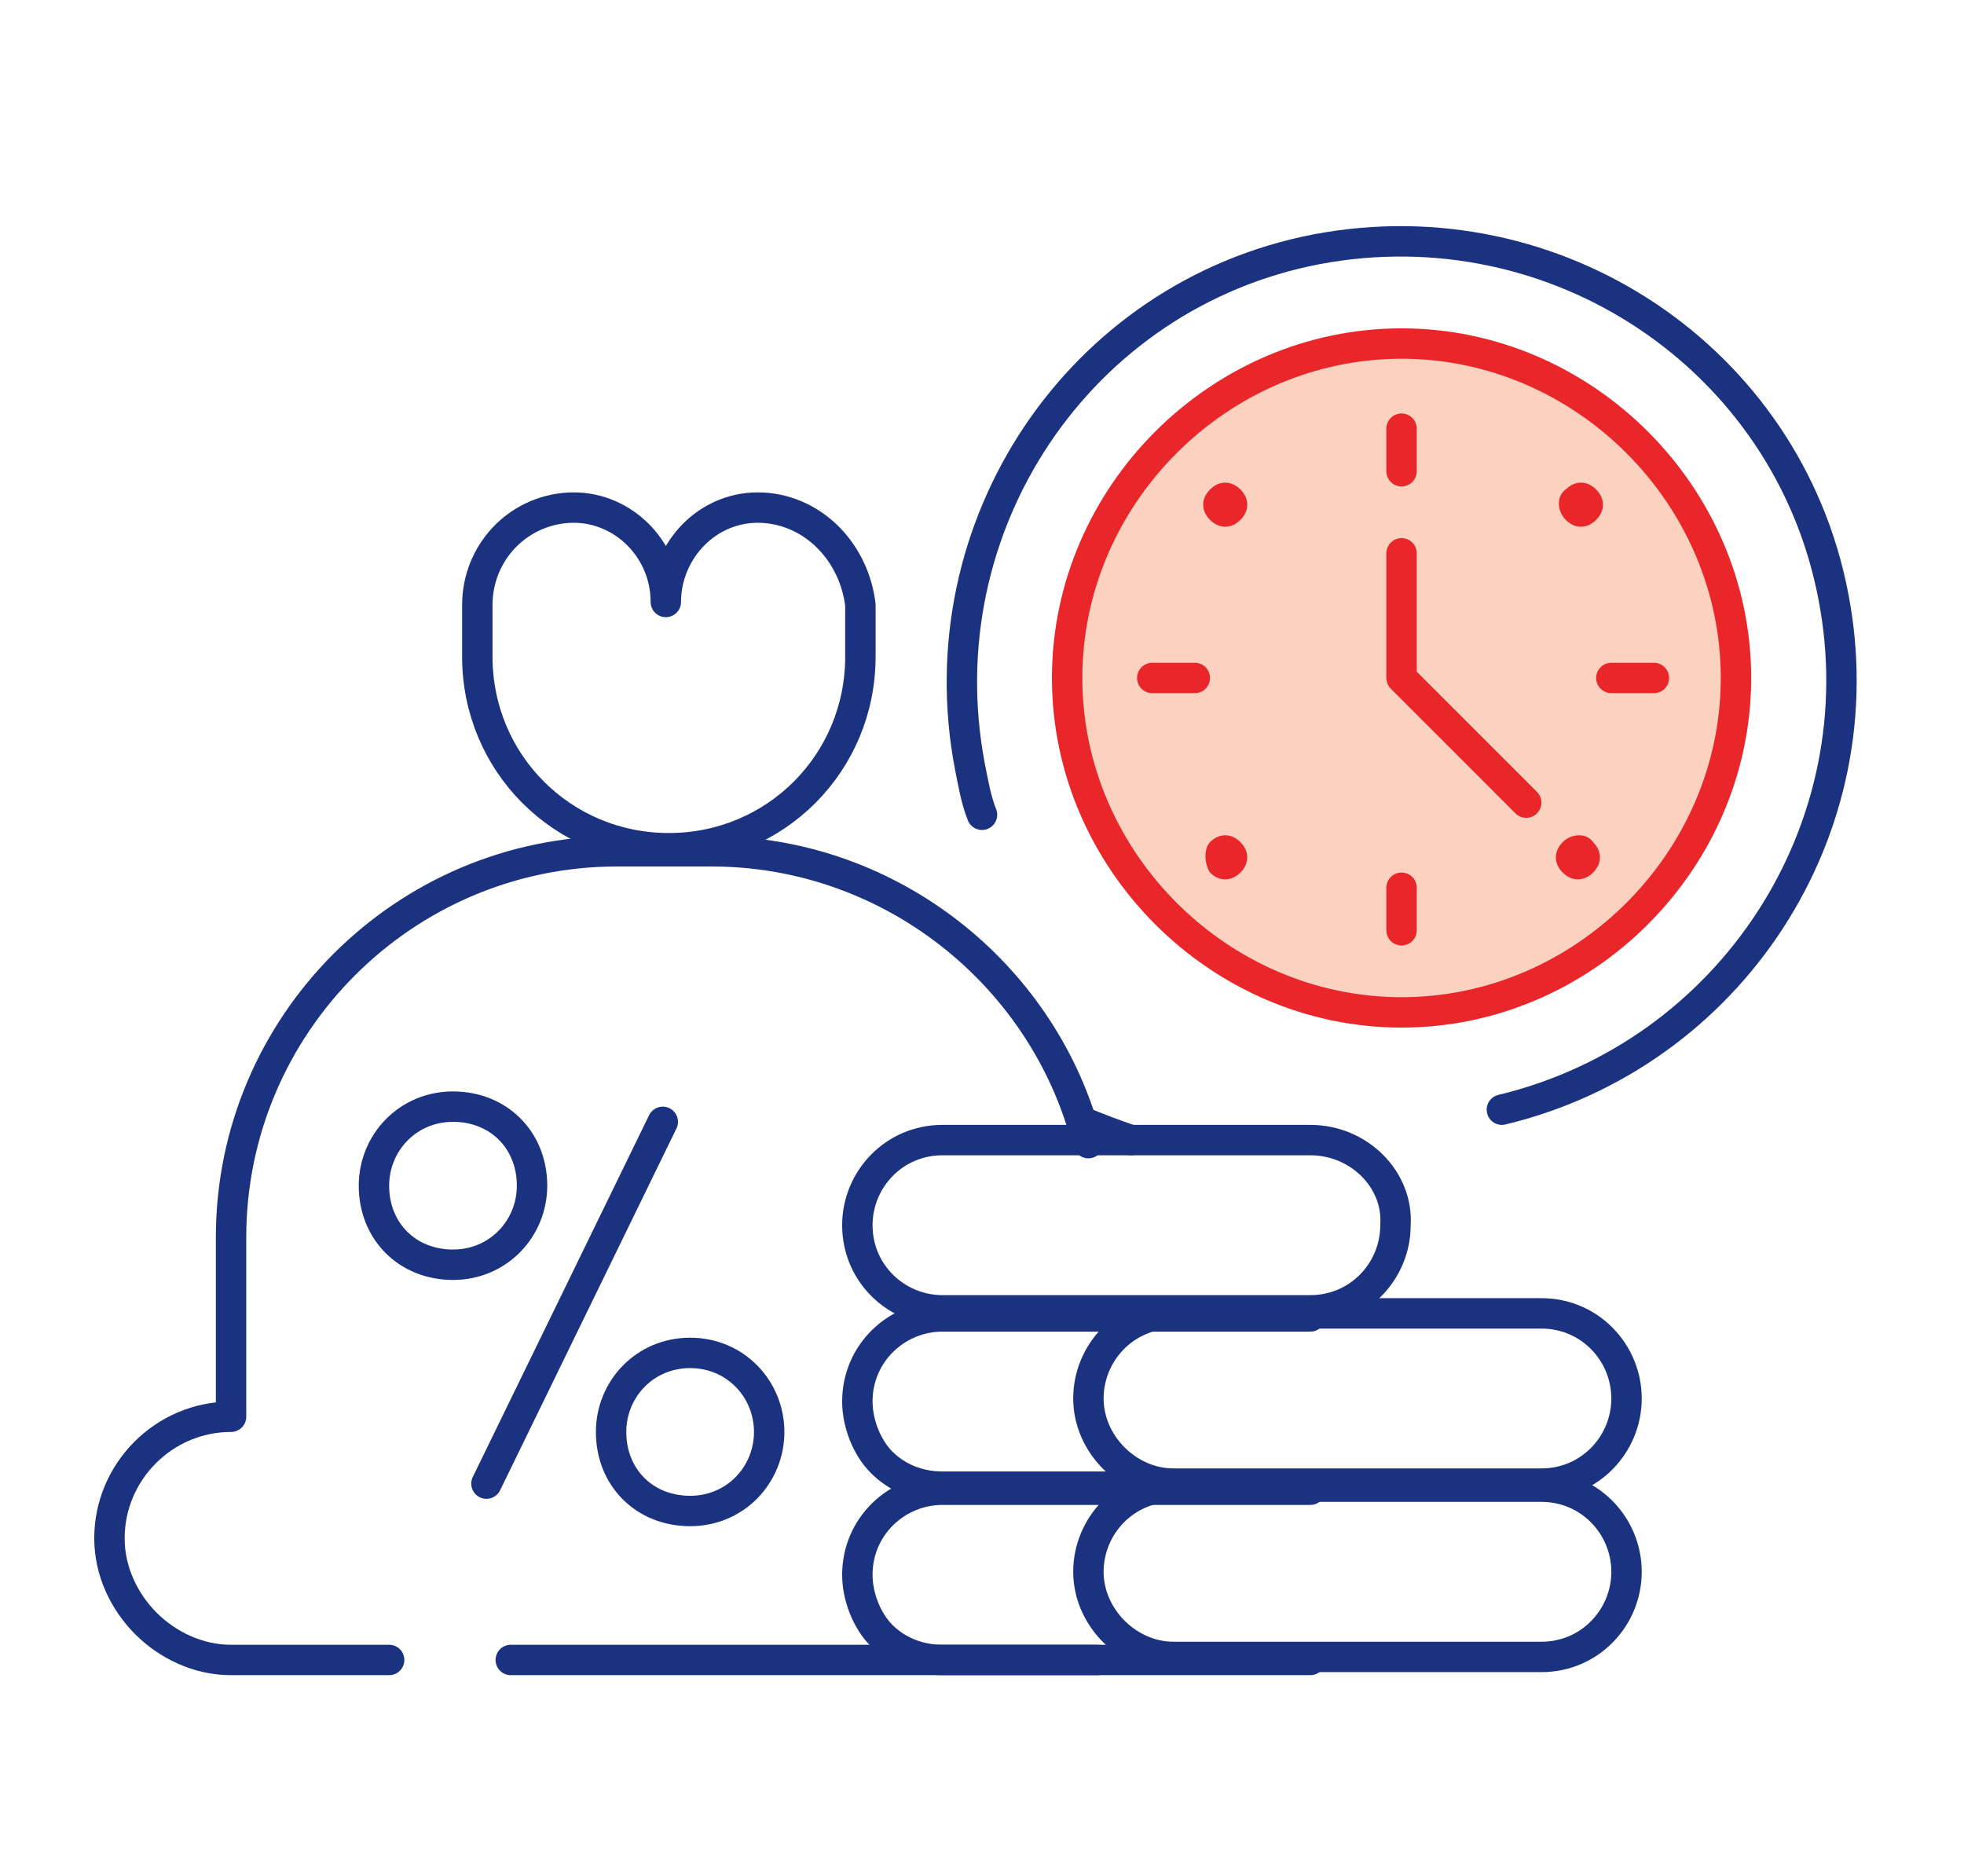
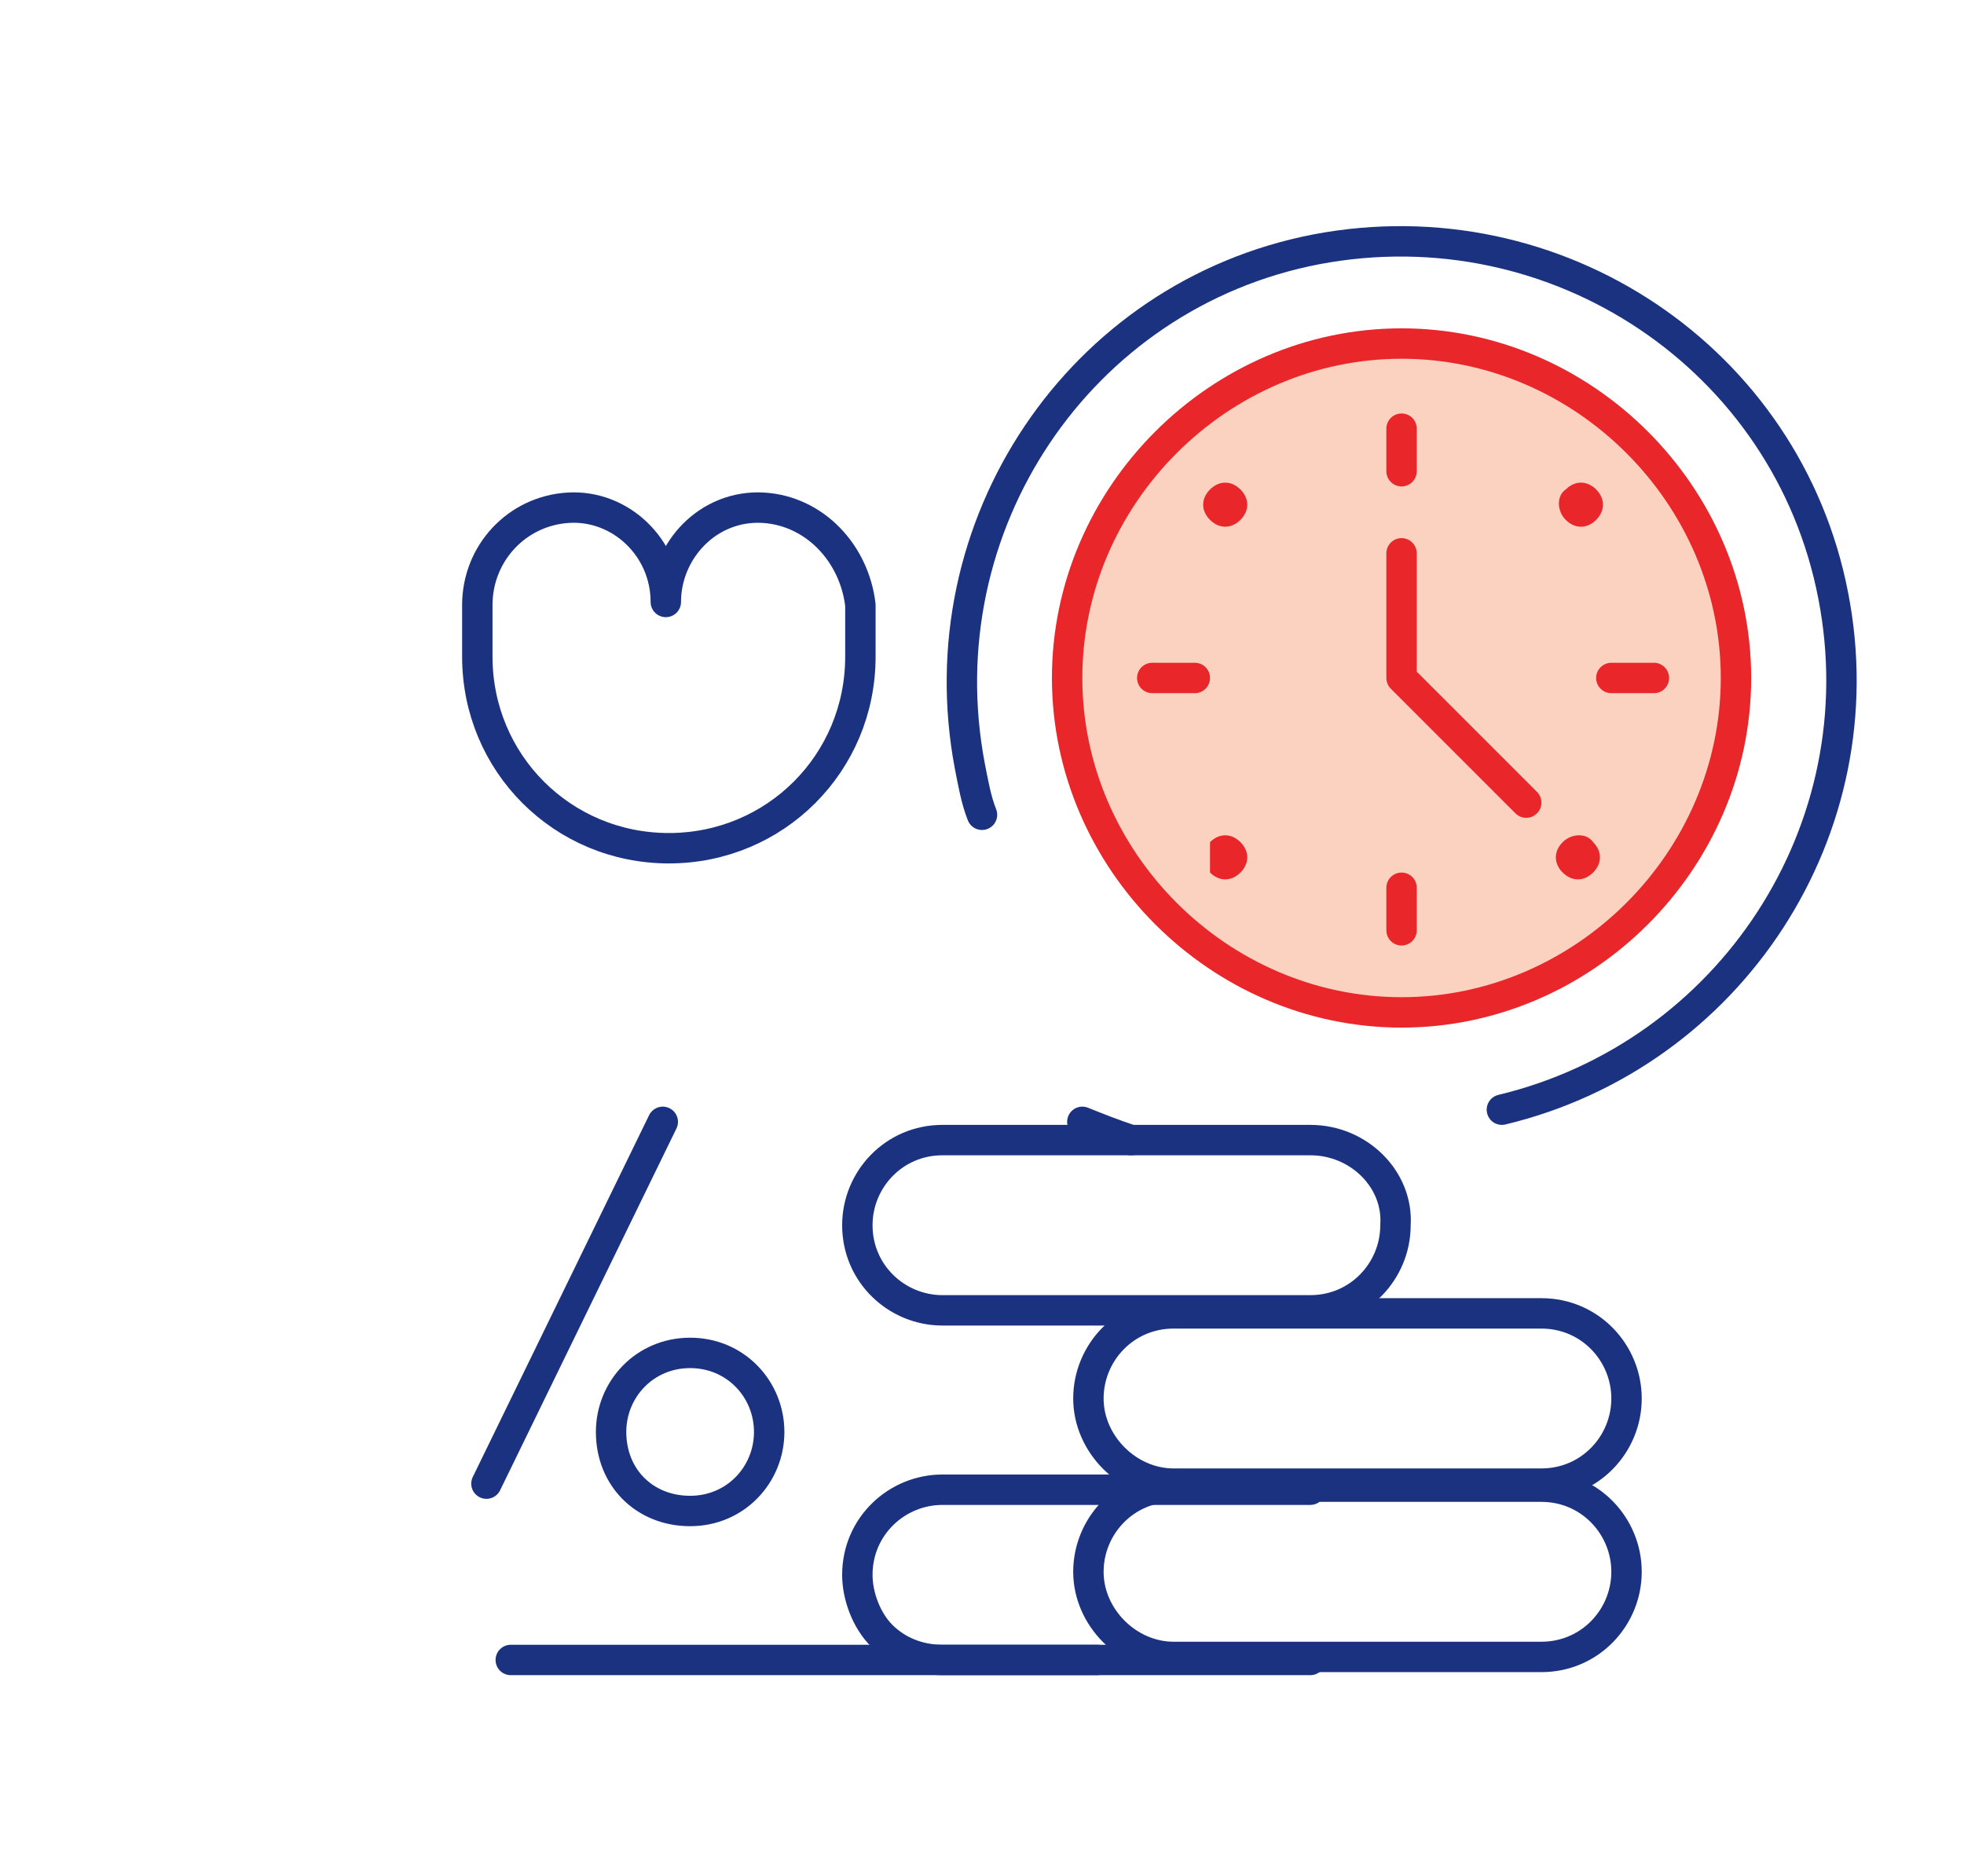
<svg xmlns="http://www.w3.org/2000/svg" version="1.1" id="Layer_1" x="0px" y="0px" viewBox="0 0 64.6 61.7" style="enable-background:new 0 0 64.6 61.7;" xml:space="preserve">
  <style type="text/css">
	.st0{fill:none;stroke:#1B3280;stroke-linecap:round;stroke-linejoin:round;stroke-miterlimit:10;}
	.st1{fill:#FBD2C0;stroke:#E9262A;stroke-linecap:round;stroke-linejoin:round;stroke-miterlimit:10;}
	.st2{fill:#E9262A;}
</style>
  <g>
    <path class="st0" d="M37.2,37.5c-0.6-0.2-1.1-0.4-1.6-0.6" />
-     <path class="st0" d="M12.8,54.6H7.6c-1.1,0-2.1-0.5-2.8-1.2c-0.7-0.7-1.2-1.7-1.2-2.8c0-2.2,1.8-4,4-4v-5.9c0-7,5.7-12.7,12.7-12.7   h3.1c5.7,0,10.6,3.8,12.2,9c0.1,0.2,0.1,0.4,0.2,0.6" />
    <path class="st0" d="M36.1,54.6H16.8" />
    <path class="st0" d="M25.1,16.7c-1.8-0.1-3.2,1.4-3.2,3.1c0-1.8-1.5-3.2-3.2-3.1c-1.7,0.1-3,1.5-3,3.2v1.7c0,3.5,2.8,6.3,6.3,6.3   s6.3-2.8,6.3-6.3v-1.7C28.1,18.2,26.8,16.8,25.1,16.7z" />
    <path class="st0" d="M43.1,54.6H31c-0.8,0-1.5-0.3-2-0.8c-0.5-0.5-0.8-1.3-0.8-2c0-1.6,1.3-2.8,2.8-2.8h12.1" />
-     <path class="st0" d="M43.1,48.9H31c-0.8,0-1.5-0.3-2-0.8c-0.5-0.5-0.8-1.3-0.8-2c0-1.6,1.3-2.8,2.8-2.8h12.1" />
    <path class="st0" d="M50.7,48.9H38.6c-1.6,0-2.8,1.3-2.8,2.8s1.3,2.8,2.8,2.8h12.1c1.6,0,2.8-1.3,2.8-2.8S52.3,48.9,50.7,48.9z" />
    <path class="st0" d="M50.7,43.2H38.6c-1.6,0-2.8,1.3-2.8,2.8s1.3,2.8,2.8,2.8h12.1c1.6,0,2.8-1.3,2.8-2.8S52.3,43.2,50.7,43.2z" />
    <path class="st0" d="M43.1,37.5H31c-1.6,0-2.8,1.3-2.8,2.8v0c0,1.6,1.3,2.8,2.8,2.8h12.1c1.6,0,2.8-1.3,2.8-2.8v0   C46,38.8,44.7,37.5,43.1,37.5z" />
    <g>
      <path class="st0" d="M21.8,36.9l-5.8,11.9" />
-       <path class="st0" d="M17.5,39c0,1.4-1.1,2.6-2.6,2.6s-2.6-1.1-2.6-2.6c0-1.4,1.1-2.6,2.6-2.6S17.5,37.5,17.5,39z" />
      <path class="st0" d="M25.3,47.1c0,1.4-1.1,2.6-2.6,2.6s-2.6-1.1-2.6-2.6c0-1.4,1.1-2.6,2.6-2.6S25.3,45.7,25.3,47.1z" />
    </g>
    <g>
      <path class="st0" d="M32.3,26.8c-0.2-0.5-0.3-1.1-0.4-1.6c-1.5-7.9,3.6-15.5,11.4-17c7.9-1.5,15.5,3.6,17,11.4    c1.5,7.7-3.4,15.1-10.9,16.9" />
      <path class="st1" d="M57.1,22.3c0,6-5,11-11,11s-11-5-11-11s5-11,11-11S57.1,16.3,57.1,22.3z" />
-       <path class="st2" d="M39.8,27.7c0.3-0.3,0.7-0.3,1,0c0.3,0.3,0.3,0.7,0,1s-0.7,0.3-1,0C39.6,28.4,39.6,27.9,39.8,27.7" />
+       <path class="st2" d="M39.8,27.7c0.3-0.3,0.7-0.3,1,0c0.3,0.3,0.3,0.7,0,1s-0.7,0.3-1,0" />
      <path class="st2" d="M51.5,16.1c0.3-0.3,0.7-0.3,1,0c0.3,0.3,0.3,0.7,0,1c-0.3,0.3-0.7,0.3-1,0C51.2,16.8,51.2,16.3,51.5,16.1" />
      <path class="st2" d="M40.8,16.1c0.3,0.3,0.3,0.7,0,1c-0.3,0.3-0.7,0.3-1,0c-0.3-0.3-0.3-0.7,0-1C40.1,15.8,40.5,15.8,40.8,16.1" />
      <path class="st2" d="M52.4,27.7c0.3,0.3,0.3,0.7,0,1c-0.3,0.3-0.7,0.3-1,0c-0.3-0.3-0.3-0.7,0-1C51.7,27.4,52.2,27.4,52.4,27.7" />
      <path class="st1" d="M46.1,14.1v1.4" />
      <path class="st1" d="M46.1,29.2v1.4" />
      <path class="st1" d="M37.9,22.3h1.4" />
      <path class="st1" d="M53,22.3h1.4" />
      <path class="st1" d="M46.1,18.2v4.1l4.1,4.1" />
    </g>
  </g>
</svg>